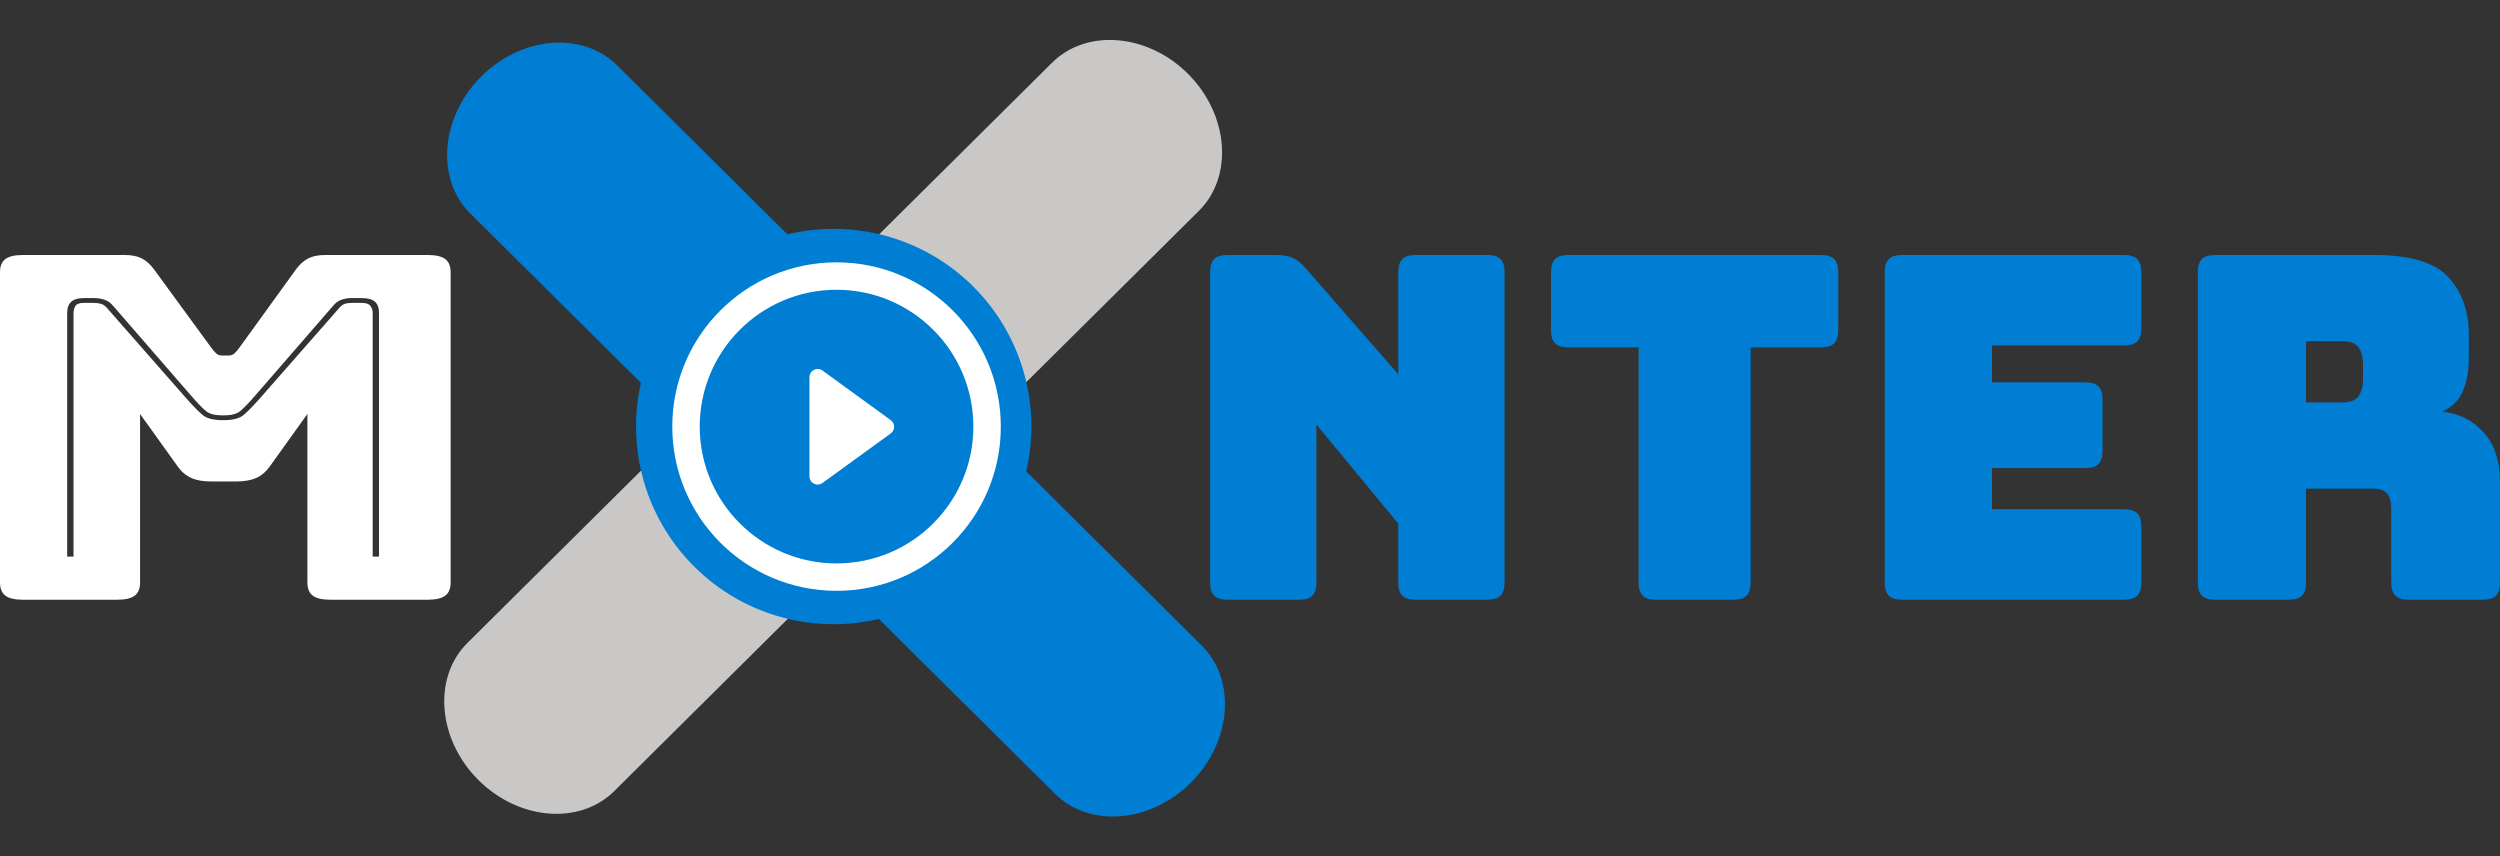
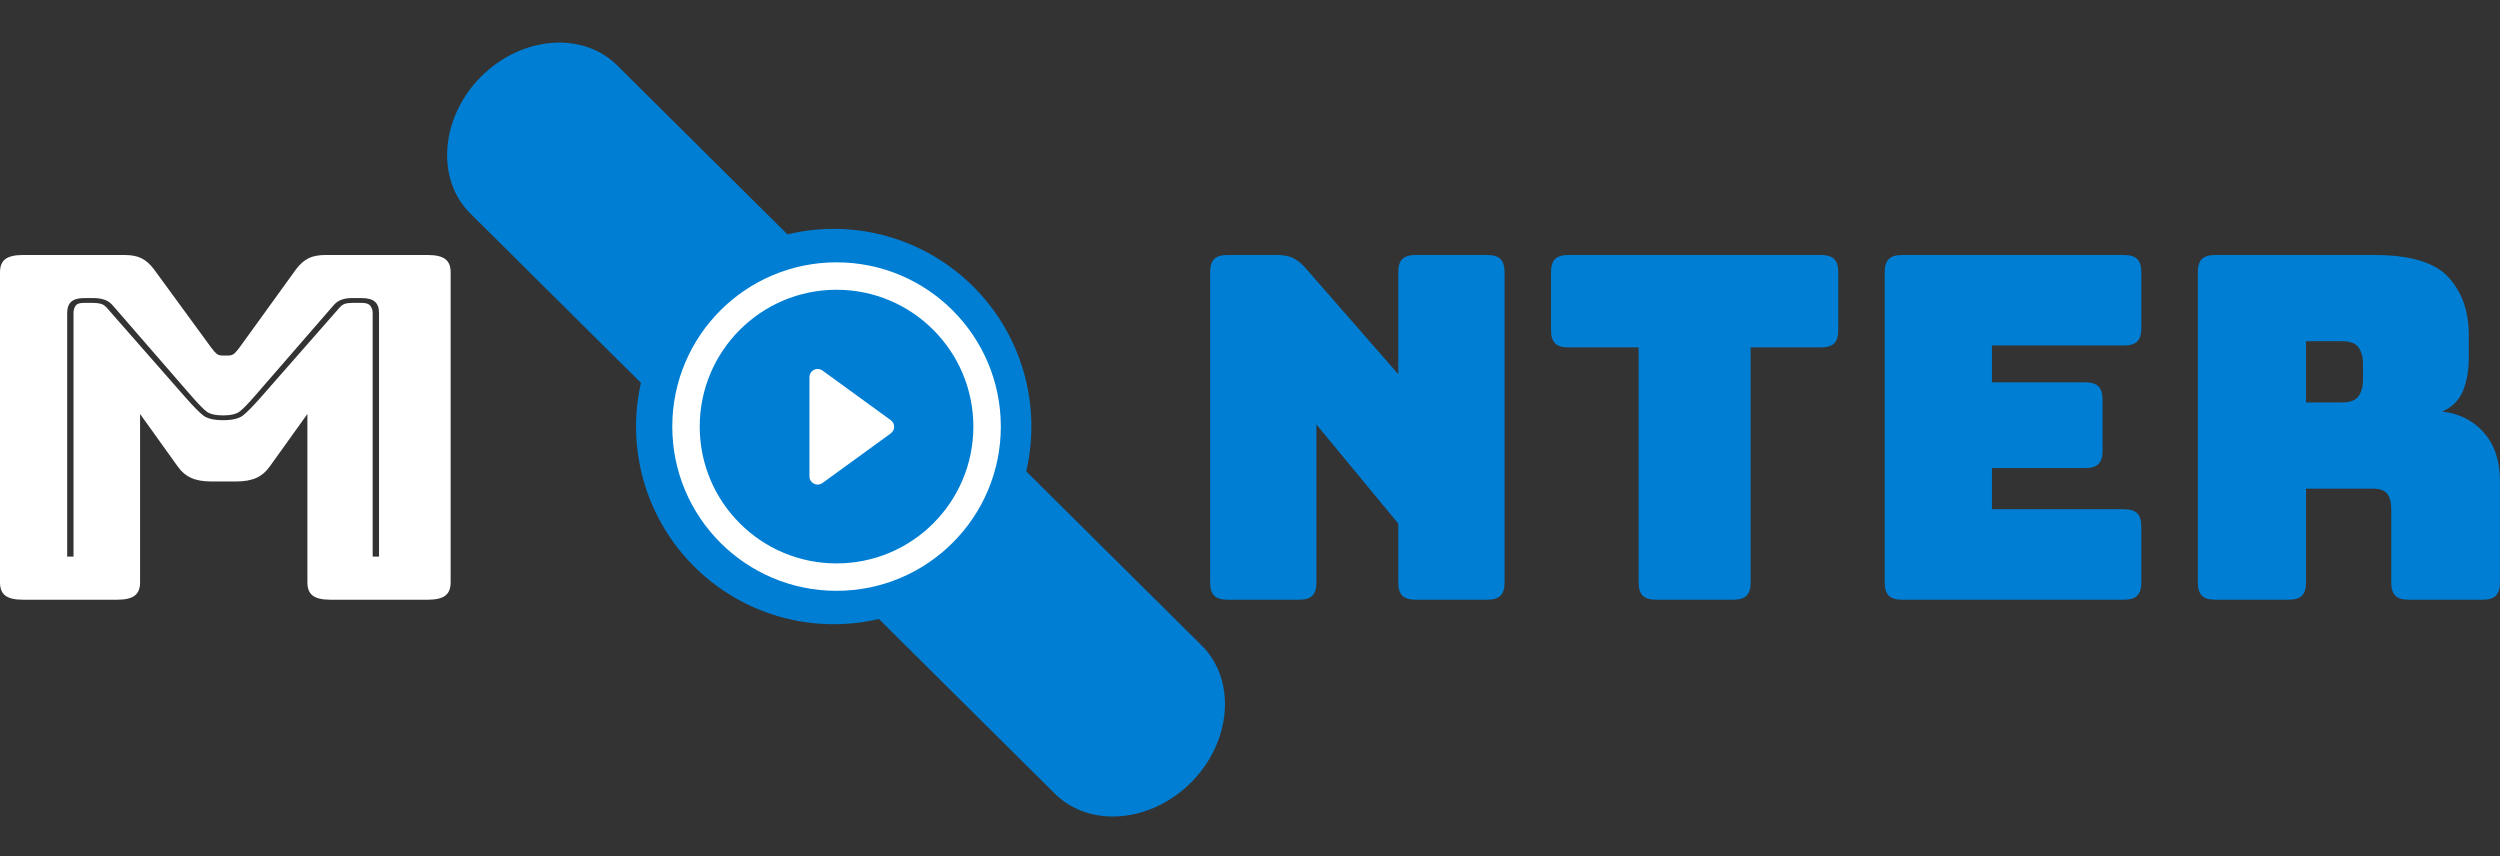
<svg xmlns="http://www.w3.org/2000/svg" viewBox="101.52 231.47 308.04 105.5">
  <rect x="101.52" y="231.47" width="308.04" height="105.5" fill="#333333" stroke="none" />
  <g class="_logo_xmonter">
    <g transform="matrix(0.66, 0, 0, 0.66, 61.946, 142.383)">
-       <path d="M456.26 294.24H44.338C19.952 294.24 0 274.286 0 249.9c0-24.386 19.952-44.338 44.338-44.338H456.26 c24.388 0 44.34 19.953 44.34 44.338C500.6 274.286 480.646 294.24 456.26 294.24" transform="matrix(0.265, -0.263, 0.309, 0.312, 71.955, 202.537)" fill="#cac7c7" stroke="none" stroke-width="1" />
      <path d="M456.26 294.24H44.338C19.952 294.24 0 274.286 0 249.9c0-24.386 19.952-44.338 44.338-44.338H456.26 c24.388 0 44.34 19.953 44.34 44.338C500.6 274.286 480.646 294.24 456.26 294.24" transform="matrix(0.265, 0.263, -0.309, 0.312, 226.934, 71.378)" fill="rgba(0, 126, 211, 1)" />
      <path transform="matrix(0.738, 0, 0, 0.738, 178.708, 177.711)" fill="rgba(0, 126, 211, 1)" data-type="circle" data-cx="50" data-cy="50" data-r="50" d="M50,50m-50,0a50,50 0 1, 0 100,0a50,50 0 1, 0 -100,0" />
      <g transform="matrix(2.041, 0, 0, 2.041, 185.47, 183.951)" fill="#ffffff">
        <path d="M19.982 14.438l-6.24-4.536c-0.229-0.166-0.533-0.191-0.784-0.062c-0.253 0.128-0.411 0.388-0.411 0.669v9.069   c0 0.284 0.158 0.543 0.411 0.671c0.107 0.054 0.224 0.081 0.342 0.081c0.154 0 0.31-0.049 0.442-0.146l6.24-4.532   c0.197-0.145 0.312-0.369 0.312-0.607C20.295 14.803 20.177 14.58 19.982 14.438z" transform="matrix(1, 0, 0, 1, 0, 0)" fill="#ffffff" />
        <path d="M15.026 0.002C6.726 0.002 0 6.728 0 15.028c0 8.297 6.726 15.021 15.026 15.021c8.298 0 15.025-6.725 15.025-15.021   C30.052 6.728 23.324 0.002 15.026 0.002z M15.026 27.542c-6.912 0-12.516-5.601-12.516-12.514c0-6.91 5.604-12.518 12.516-12.518   c6.911 0 12.514 5.607 12.514 12.518C27.541 21.941 21.937 27.542 15.026 27.542z" transform="matrix(1, 0, 0, 1, 0, 0)" fill="#ffffff" />
      </g>
    </g>
    <path text="NTER" fill="#007ed3" space="preserve" text-anchor="middle" offset="0.5" font-scale="contain" font-size="48" font-family="Bungee" transform="matrix(1.229, 0, 0, 1.229, 329.322, 305.365)" font-style="normal" font-weight="400" data-fl-textpath="" d="M-55.104 0L-55.104 0L-62.304 0Q-63.216 0 -63.624-0.408Q-64.032-0.816 -64.032-1.728L-64.032-1.728L-64.032-32.832Q-64.032-33.744 -63.624-34.152Q-63.216-34.56 -62.304-34.56L-62.304-34.56L-57.312-34.56Q-56.4-34.56 -55.752-34.272Q-55.104-33.984 -54.48-33.264L-54.48-33.264L-45.168-22.608L-45.168-32.832Q-45.168-33.744 -44.76-34.152Q-44.352-34.56 -43.44-34.56L-43.44-34.56L-36.24-34.56Q-35.328-34.56 -34.92-34.152Q-34.512-33.744 -34.512-32.832L-34.512-32.832L-34.512-1.728Q-34.512-0.816 -34.92-0.408Q-35.328 0 -36.24 0L-36.24 0L-43.44 0Q-44.352 0 -44.76-0.408Q-45.168-0.816 -45.168-1.728L-45.168-1.728L-45.168-7.632L-53.376-17.568L-53.376-1.728Q-53.376-0.816 -53.784-0.408Q-54.192 0 -55.104 0ZM-11.568 0L-11.568 0L-19.344 0Q-20.256 0 -20.664-0.408Q-21.072-0.816 -21.072-1.728L-21.072-1.728L-21.072-25.296L-28.128-25.296Q-29.04-25.296 -29.448-25.704Q-29.856-26.112 -29.856-27.024L-29.856-27.024L-29.856-32.832Q-29.856-33.744 -29.448-34.152Q-29.04-34.56 -28.128-34.56L-28.128-34.56L-2.784-34.56Q-1.872-34.56 -1.464-34.152Q-1.056-33.744 -1.056-32.832L-1.056-32.832L-1.056-27.024Q-1.056-26.112 -1.464-25.704Q-1.872-25.296 -2.784-25.296L-2.784-25.296L-9.84-25.296L-9.84-1.728Q-9.84-0.816 -10.248-0.408Q-10.656 0 -11.568 0ZM 27.6 0L 27.6 0L 5.328 0Q 4.416 0  4.008-0.408Q 3.6-0.816  3.6-1.728L 3.6-1.728L 3.6-32.832Q 3.6-33.744  4.008-34.152Q 4.416-34.56  5.328-34.56L 5.328-34.56L 27.6-34.56Q 28.512-34.56  28.92-34.152Q 29.328-33.744  29.328-32.832L 29.328-32.832L 29.328-27.216Q 29.328-26.304  28.92-25.896Q 28.512-25.488  27.6-25.488L 27.6-25.488L 14.352-25.488L 14.352-21.792L 23.712-21.792Q 24.624-21.792  25.032-21.384Q 25.44-20.976  25.44-20.064L 25.44-20.064L 25.44-14.928Q 25.44-14.016  25.032-13.608Q 24.624-13.2  23.712-13.2L 23.712-13.2L 14.352-13.2L 14.352-9.072L 27.6-9.072Q 28.512-9.072  28.92-8.664Q 29.328-8.256  29.328-7.344L 29.328-7.344L 29.328-1.728Q 29.328-0.816  28.92-0.408Q 28.512 0  27.6 0ZM 49.44-25.92L 45.84-25.92L 45.84-19.776L 49.44-19.776Q 50.688-19.776  51.12-20.424Q 51.552-21.072  51.552-22.032L 51.552-22.032L 51.552-23.664Q 51.552-24.624  51.12-25.272Q 50.688-25.92  49.44-25.92L 49.44-25.92ZM 44.112 0L 44.112 0L 36.72 0Q 35.808 0  35.4-0.408Q 34.992-0.816  34.992-1.728L 34.992-1.728L 34.992-32.832Q 34.992-33.744  35.4-34.152Q 35.808-34.56  36.72-34.56L 36.72-34.56L 52.704-34.56Q 58.08-34.56  60.12-32.328Q 62.16-30.096  62.16-26.544L 62.16-26.544L 62.16-24.336Q 62.16-22.32  61.56-20.904Q 60.96-19.488  59.472-18.864L 59.472-18.864Q 62.064-18.576  63.672-16.752Q 65.28-14.928  65.28-11.904L 65.28-11.904L 65.28-1.728Q 65.28-0.816  64.872-0.408Q 64.464 0  63.552 0L 63.552 0L 56.112 0Q 55.2 0  54.792-0.408Q 54.384-0.816  54.384-1.728L 54.384-1.728L 54.384-9.072Q 54.384-10.128  53.976-10.632Q 53.568-11.136  52.56-11.136L 52.56-11.136L 45.84-11.136L 45.84-1.728Q 45.84-0.816  45.432-0.408Q 45.024 0  44.112 0Z" />
    <path class="_logo_xmonter_m" text="M" fill="#ffffff" space="preserve" text-anchor="middle" offset="0.5" font-scale="contain" font-size="48" font-family="Bungee Inline" transform="matrix(1.627, 0, 0, 1.229, 129.283, 305.365)" font-style="normal" font-weight="400" data-fl-textpath="" d="M-0.168-18.48L-0.168-18.48Q-1.032-18.48 -1.416-18.864Q-1.8-19.248 -2.616-20.496L-2.616-20.496L-8.472-29.424Q-8.76-29.904 -9.144-30.072Q-9.528-30.24 -9.912-30.24L-9.912-30.24L-10.728-30.24Q-11.352-30.24 -11.664-29.88Q-11.976-29.52 -11.976-28.752L-11.976-28.752L-11.976-4.32L-11.496-4.32L-11.496-28.752Q-11.496-29.136 -11.352-29.448Q-11.208-29.76 -10.728-29.76L-10.728-29.76L-10.008-29.76Q-9.672-29.76 -9.408-29.664Q-9.144-29.568 -8.856-29.088L-8.856-29.088L-3-20.256Q-2.136-18.96 -1.68-18.48Q-1.224-18 -0.168-18L-0.168-18Q 0.888-18  1.344-18.48Q 1.8-18.96  2.664-20.256L 2.664-20.256L 8.52-29.088Q 8.808-29.568  9.048-29.664Q 9.288-29.76  9.624-29.76L 9.624-29.76L 10.344-29.76Q 10.824-29.76  10.992-29.448Q 11.16-29.136  11.16-28.752L 11.16-28.752L 11.16-4.32L 11.64-4.32L 11.64-28.752Q 11.64-29.52  11.328-29.88Q 11.016-30.24  10.344-30.24L 10.344-30.24L 9.528-30.24Q 9.144-30.24  8.784-30.072Q 8.424-29.904  8.136-29.424L 8.136-29.424L 2.28-20.496Q 1.464-19.248  1.08-18.864Q 0.696-18.48 -0.168-18.48ZM-8.184 0L-8.184 0L-15.336 0Q-16.248 0 -16.656-0.408Q-17.064-0.816 -17.064-1.728L-17.064-1.728L-17.064-32.832Q-17.064-33.744 -16.656-34.152Q-16.248-34.56 -15.336-34.56L-15.336-34.56L-7.608-34.56Q-6.84-34.56 -6.336-34.224Q-5.832-33.888 -5.4-33.12L-5.4-33.12L-1.08-25.296Q-0.84-24.864 -0.672-24.672Q-0.504-24.48 -0.216-24.48L-0.216-24.48L 0.216-24.48Q 0.504-24.48  0.672-24.672Q 0.84-24.864  1.08-25.296L 1.08-25.296L 5.352-33.12Q 5.784-33.888  6.288-34.224Q 6.792-34.56  7.56-34.56L 7.56-34.56L 15.336-34.56Q 16.248-34.56  16.656-34.152Q 17.064-33.744  17.064-32.832L 17.064-32.832L 17.064-1.728Q 17.064-0.816  16.656-0.408Q 16.248 0  15.336 0L 15.336 0L 7.944 0Q 7.032 0  6.624-0.408Q 6.216-0.816  6.216-1.728L 6.216-1.728L 6.216-18.624L 3.384-13.392Q 2.952-12.576  2.352-12.216Q 1.752-11.856  0.84-11.856L 0.84-11.856L-1.08-11.856Q-1.992-11.856 -2.592-12.216Q-3.192-12.576 -3.624-13.392L-3.624-13.392L-6.456-18.624L-6.456-1.728Q-6.456-0.816 -6.864-0.408Q-7.272 0 -8.184 0Z" />
  </g>
</svg>